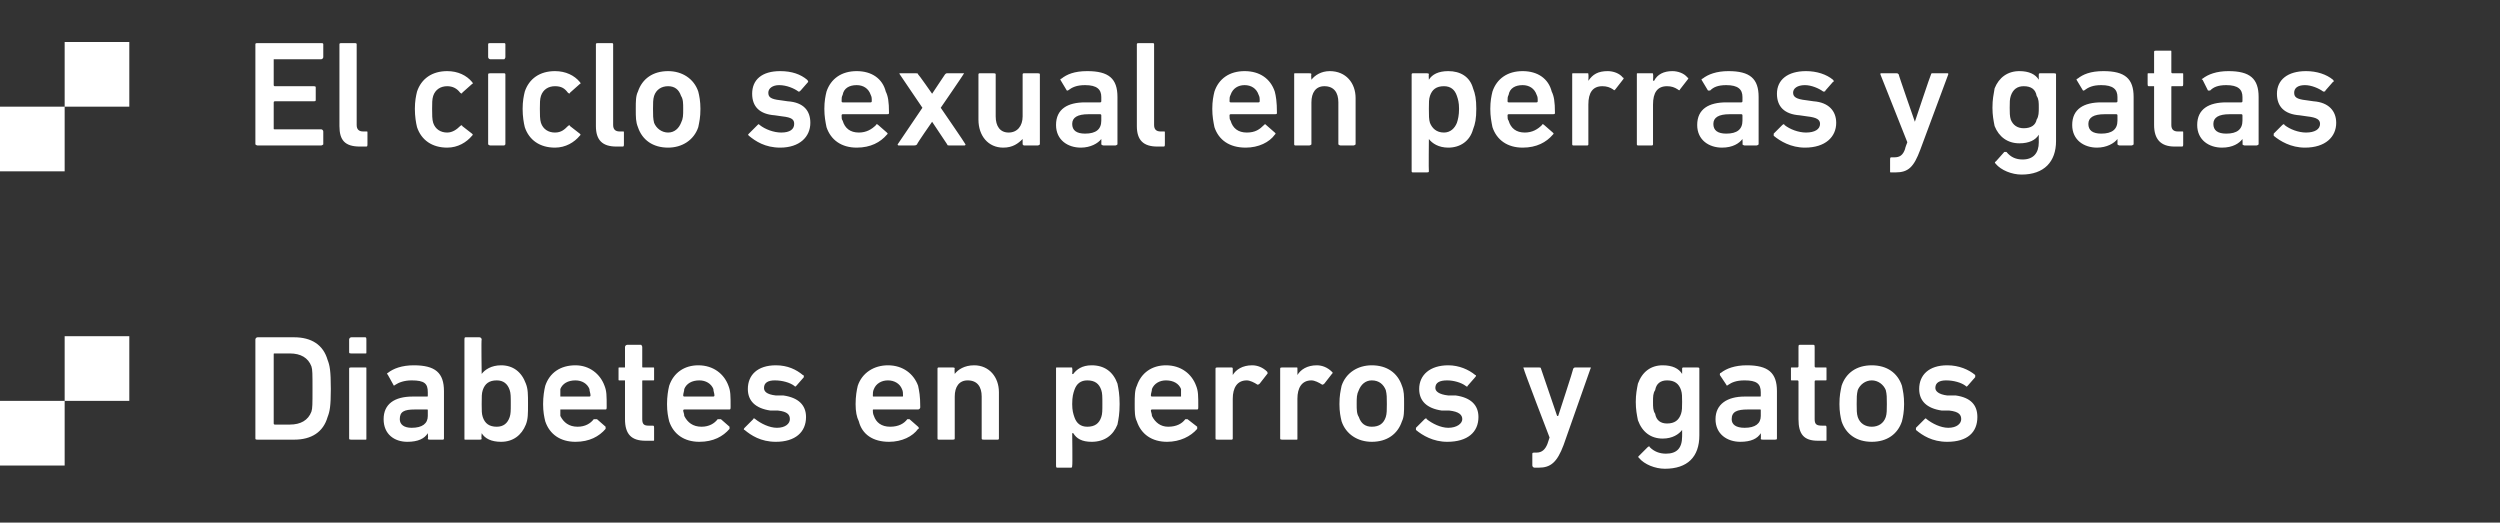
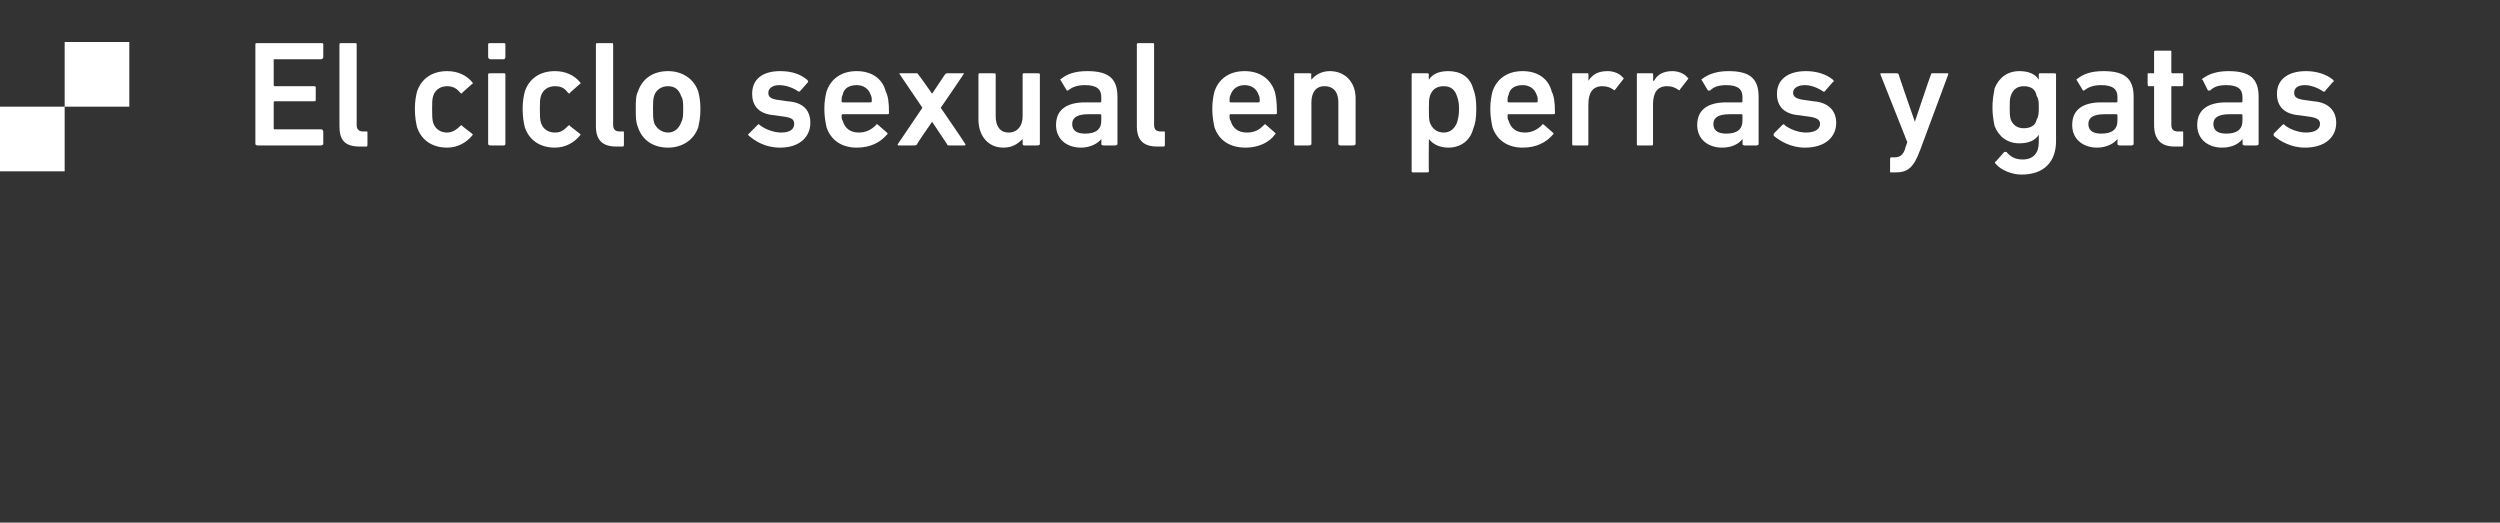
<svg xmlns="http://www.w3.org/2000/svg" version="1.1" width="232px" height="48.5px" viewBox="0 -3 232 48.5" style="top:-3px">
  <rect x="0" y="-3" width="232" height="48.5" fill="#333333" stroke="none" />
  <desc>El ciclo sexual en perras y gatas Diabetes en perros y gatos</desc>
  <defs />
  <g id="Polygon24478">
-     <path d="M 12 34.2 L 6 34.2 L 6 28.2 L 12 28.2 L 12 34.2 Z M 6 40.2 L 0 40.2 L 0 34.2 L 6 34.2 L 6 40.2 Z M 23.7 28.5 C 23.7 28.4 23.8 28.3 23.9 28.3 C 23.9 28.3 27.3 28.3 27.3 28.3 C 28.9 28.3 30 29 30.4 30.4 C 30.6 30.9 30.7 31.4 30.7 33.1 C 30.7 34.7 30.6 35.2 30.4 35.7 C 30 37.1 28.9 37.8 27.3 37.8 C 27.3 37.8 23.9 37.8 23.9 37.8 C 23.8 37.8 23.7 37.8 23.7 37.7 C 23.7 37.7 23.7 28.5 23.7 28.5 Z M 25.5 36.4 C 25.5 36.4 26.9 36.4 26.9 36.4 C 27.9 36.4 28.6 36 28.9 35.2 C 29 34.9 29 34.5 29 33.1 C 29 31.7 29 31.3 28.9 31 C 28.6 30.2 27.9 29.8 26.9 29.8 C 26.9 29.8 25.5 29.8 25.5 29.8 C 25.4 29.8 25.4 29.8 25.4 29.9 C 25.4 29.9 25.4 36.3 25.4 36.3 C 25.4 36.3 25.4 36.4 25.5 36.4 Z M 32.6 29.8 C 32.5 29.8 32.4 29.8 32.4 29.7 C 32.4 29.7 32.4 28.5 32.4 28.5 C 32.4 28.4 32.5 28.3 32.6 28.3 C 32.6 28.3 33.9 28.3 33.9 28.3 C 34 28.3 34 28.4 34 28.5 C 34 28.5 34 29.7 34 29.7 C 34 29.8 34 29.8 33.9 29.8 C 33.9 29.8 32.6 29.8 32.6 29.8 Z M 32.6 37.8 C 32.5 37.8 32.4 37.8 32.4 37.7 C 32.4 37.7 32.4 31.2 32.4 31.2 C 32.4 31.1 32.5 31.1 32.6 31.1 C 32.6 31.1 33.9 31.1 33.9 31.1 C 34 31.1 34 31.1 34 31.2 C 34 31.2 34 37.7 34 37.7 C 34 37.8 34 37.8 33.9 37.8 C 33.9 37.8 32.6 37.8 32.6 37.8 Z M 39.9 37.8 C 39.8 37.8 39.7 37.8 39.7 37.7 C 39.75 37.7 39.7 37.2 39.7 37.2 C 39.7 37.2 39.73 37.21 39.7 37.2 C 39.4 37.7 38.8 38 37.8 38 C 36.6 38 35.6 37.3 35.6 35.9 C 35.6 34.5 36.6 33.8 38.3 33.8 C 38.3 33.8 39.6 33.8 39.6 33.8 C 39.7 33.8 39.7 33.8 39.7 33.7 C 39.7 33.7 39.7 33.4 39.7 33.4 C 39.7 32.6 39.4 32.3 38.2 32.3 C 37.5 32.3 37 32.5 36.7 32.7 C 36.6 32.8 36.5 32.8 36.5 32.7 C 36.5 32.7 36 31.8 36 31.8 C 35.9 31.7 35.9 31.6 36 31.6 C 36.5 31.2 37.3 30.9 38.4 30.9 C 40.4 30.9 41.2 31.6 41.2 33.3 C 41.2 33.3 41.2 37.7 41.2 37.7 C 41.2 37.8 41.1 37.8 41.1 37.8 C 41.1 37.8 39.9 37.8 39.9 37.8 Z M 39.7 35.6 C 39.7 35.6 39.7 35.1 39.7 35.1 C 39.7 35 39.7 35 39.6 35 C 39.6 35 38.5 35 38.5 35 C 37.5 35 37.1 35.2 37.1 35.9 C 37.1 36.4 37.5 36.7 38.2 36.7 C 39.2 36.7 39.7 36.3 39.7 35.6 Z M 44.7 37.2 C 44.67 37.19 44.7 37.2 44.7 37.2 C 44.7 37.2 44.65 37.7 44.7 37.7 C 44.7 37.8 44.6 37.8 44.5 37.8 C 44.5 37.8 43.2 37.8 43.2 37.8 C 43.1 37.8 43.1 37.8 43.1 37.7 C 43.1 37.7 43.1 28.5 43.1 28.5 C 43.1 28.4 43.1 28.3 43.2 28.3 C 43.2 28.3 44.5 28.3 44.5 28.3 C 44.6 28.3 44.7 28.4 44.7 28.5 C 44.65 28.46 44.7 31.7 44.7 31.7 C 44.7 31.7 44.67 31.73 44.7 31.7 C 45 31.3 45.6 30.9 46.5 30.9 C 47.6 30.9 48.4 31.5 48.8 32.6 C 49 33.1 49 33.6 49 34.5 C 49 35.4 49 35.9 48.8 36.4 C 48.4 37.4 47.6 38 46.5 38 C 45.6 38 45 37.7 44.7 37.2 Z M 47.3 35.7 C 47.4 35.4 47.4 35.1 47.4 34.5 C 47.4 33.8 47.4 33.5 47.3 33.2 C 47.1 32.6 46.7 32.3 46.1 32.3 C 45.4 32.3 45 32.6 44.8 33.2 C 44.7 33.5 44.7 33.8 44.7 34.5 C 44.7 35.1 44.7 35.4 44.8 35.7 C 45 36.3 45.4 36.6 46.1 36.6 C 46.7 36.6 47.1 36.3 47.3 35.7 Z M 50.6 36.1 C 50.5 35.7 50.4 35.2 50.4 34.5 C 50.4 33.8 50.5 33.2 50.6 32.8 C 51 31.6 52 30.9 53.4 30.9 C 54.7 30.9 55.7 31.7 56.1 32.8 C 56.3 33.3 56.3 33.7 56.3 34.8 C 56.3 34.9 56.3 35 56.2 35 C 56.2 35 52 35 52 35 C 52 35 52 35 52 35.1 C 52 35.2 52 35.4 52 35.6 C 52.3 36.2 52.8 36.6 53.6 36.6 C 54.3 36.6 54.8 36.3 55.1 35.9 C 55.2 35.9 55.3 35.9 55.4 35.9 C 55.4 35.9 56.2 36.6 56.2 36.6 C 56.2 36.7 56.2 36.8 56.2 36.8 C 55.6 37.5 54.7 38 53.4 38 C 52 38 51 37.3 50.6 36.1 Z M 54.7 33.1 C 54.5 32.6 54 32.3 53.4 32.3 C 52.7 32.3 52.2 32.6 52 33.1 C 52 33.3 52 33.5 52 33.7 C 52 33.8 52 33.8 52 33.8 C 52 33.8 54.7 33.8 54.7 33.8 C 54.7 33.8 54.8 33.8 54.8 33.7 C 54.8 33.5 54.7 33.3 54.7 33.1 Z M 59.9 37.9 C 58.6 37.9 58 37.3 58 35.9 C 58 35.9 58 32.4 58 32.4 C 58 32.3 58 32.3 58 32.3 C 58 32.3 57.5 32.3 57.5 32.3 C 57.4 32.3 57.4 32.3 57.4 32.2 C 57.4 32.2 57.4 31.2 57.4 31.2 C 57.4 31.1 57.4 31.1 57.5 31.1 C 57.5 31.1 58 31.1 58 31.1 C 58 31.1 58 31.1 58 31 C 58 31 58 29.2 58 29.2 C 58 29.1 58.1 29 58.2 29 C 58.2 29 59.5 29 59.5 29 C 59.5 29 59.6 29.1 59.6 29.2 C 59.6 29.2 59.6 31 59.6 31 C 59.6 31.1 59.6 31.1 59.7 31.1 C 59.7 31.1 60.6 31.1 60.6 31.1 C 60.7 31.1 60.7 31.1 60.7 31.2 C 60.7 31.2 60.7 32.2 60.7 32.2 C 60.7 32.3 60.7 32.3 60.6 32.3 C 60.6 32.3 59.7 32.3 59.7 32.3 C 59.6 32.3 59.6 32.3 59.6 32.4 C 59.6 32.4 59.6 35.9 59.6 35.9 C 59.6 36.4 59.8 36.5 60.2 36.5 C 60.2 36.5 60.6 36.5 60.6 36.5 C 60.7 36.5 60.7 36.6 60.7 36.7 C 60.7 36.7 60.7 37.8 60.7 37.8 C 60.7 37.9 60.7 37.9 60.6 37.9 C 60.6 37.9 59.9 37.9 59.9 37.9 Z M 62.1 36.1 C 62 35.7 61.9 35.2 61.9 34.5 C 61.9 33.8 62 33.2 62.1 32.8 C 62.5 31.6 63.5 30.9 64.8 30.9 C 66.2 30.9 67.2 31.7 67.6 32.8 C 67.8 33.3 67.8 33.7 67.8 34.8 C 67.8 34.9 67.8 35 67.7 35 C 67.7 35 63.5 35 63.5 35 C 63.5 35 63.4 35 63.4 35.1 C 63.4 35.2 63.5 35.4 63.5 35.6 C 63.8 36.2 64.3 36.6 65.1 36.6 C 65.8 36.6 66.3 36.3 66.6 35.9 C 66.7 35.9 66.8 35.9 66.9 35.9 C 66.9 35.9 67.7 36.6 67.7 36.6 C 67.7 36.7 67.7 36.8 67.7 36.8 C 67.1 37.5 66.2 38 64.9 38 C 63.5 38 62.5 37.3 62.1 36.1 Z M 66.2 33.1 C 66 32.6 65.5 32.3 64.9 32.3 C 64.2 32.3 63.7 32.6 63.5 33.1 C 63.5 33.3 63.4 33.5 63.4 33.7 C 63.4 33.8 63.5 33.8 63.5 33.8 C 63.5 33.8 66.2 33.8 66.2 33.8 C 66.2 33.8 66.3 33.8 66.3 33.7 C 66.3 33.5 66.2 33.3 66.2 33.1 Z M 69.1 36.9 C 69 36.9 69 36.8 69.1 36.7 C 69.1 36.7 69.9 35.9 69.9 35.9 C 69.9 35.8 70 35.8 70.1 35.9 C 70.6 36.3 71.4 36.7 72.1 36.7 C 72.9 36.7 73.3 36.3 73.3 35.9 C 73.3 35.5 73.1 35.2 72.2 35.1 C 72.2 35.1 71.5 35.1 71.5 35.1 C 70.1 34.9 69.4 34.2 69.4 33.1 C 69.4 31.8 70.3 30.9 72 30.9 C 73.1 30.9 73.9 31.3 74.5 31.8 C 74.6 31.8 74.6 31.9 74.6 32 C 74.6 32 73.9 32.8 73.9 32.8 C 73.8 32.9 73.8 32.9 73.7 32.8 C 73.3 32.5 72.6 32.3 71.9 32.3 C 71.3 32.3 70.9 32.5 70.9 33 C 70.9 33.3 71.1 33.6 72 33.7 C 72 33.7 72.7 33.7 72.7 33.7 C 74.1 33.9 74.8 34.6 74.8 35.7 C 74.8 37.1 73.8 38 72 38 C 70.6 38 69.7 37.4 69.1 36.9 Z M 79.7 36.1 C 79.5 35.7 79.4 35.2 79.4 34.5 C 79.4 33.8 79.5 33.2 79.6 32.8 C 80 31.6 81.1 30.9 82.4 30.9 C 83.8 30.9 84.8 31.7 85.2 32.8 C 85.3 33.3 85.4 33.7 85.4 34.8 C 85.4 34.9 85.3 35 85.2 35 C 85.2 35 81.1 35 81.1 35 C 81 35 81 35 81 35.1 C 81 35.2 81 35.4 81.1 35.6 C 81.3 36.2 81.8 36.6 82.6 36.6 C 83.4 36.6 83.9 36.3 84.2 35.9 C 84.3 35.9 84.3 35.9 84.4 35.9 C 84.4 35.9 85.2 36.6 85.2 36.6 C 85.3 36.7 85.3 36.8 85.2 36.8 C 84.7 37.5 83.7 38 82.5 38 C 81 38 80 37.3 79.7 36.1 Z M 83.7 33.1 C 83.5 32.6 83 32.3 82.4 32.3 C 81.8 32.3 81.3 32.6 81.1 33.1 C 81 33.3 81 33.5 81 33.7 C 81 33.8 81 33.8 81.1 33.8 C 81.1 33.8 83.7 33.8 83.7 33.8 C 83.8 33.8 83.8 33.8 83.8 33.7 C 83.8 33.5 83.8 33.3 83.7 33.1 Z M 91.3 37.8 C 91.2 37.8 91.1 37.8 91.1 37.7 C 91.1 37.7 91.1 33.8 91.1 33.8 C 91.1 32.9 90.7 32.3 89.8 32.3 C 89 32.3 88.6 32.9 88.6 33.8 C 88.6 33.8 88.6 37.7 88.6 37.7 C 88.6 37.8 88.5 37.8 88.4 37.8 C 88.4 37.8 87.1 37.8 87.1 37.8 C 87.1 37.8 87 37.8 87 37.7 C 87 37.7 87 31.2 87 31.2 C 87 31.1 87.1 31.1 87.1 31.1 C 87.1 31.1 88.4 31.1 88.4 31.1 C 88.5 31.1 88.6 31.1 88.6 31.2 C 88.56 31.23 88.6 31.7 88.6 31.7 C 88.6 31.7 88.58 31.72 88.6 31.7 C 88.9 31.3 89.5 30.9 90.4 30.9 C 91.8 30.9 92.7 32 92.7 33.4 C 92.7 33.4 92.7 37.7 92.7 37.7 C 92.7 37.8 92.6 37.8 92.6 37.8 C 92.6 37.8 91.3 37.8 91.3 37.8 Z M 98.1 40.4 C 98 40.4 98 40.3 98 40.2 C 98 40.2 98 31.2 98 31.2 C 98 31.1 98 31.1 98.1 31.1 C 98.1 31.1 99.4 31.1 99.4 31.1 C 99.5 31.1 99.5 31.1 99.5 31.2 C 99.54 31.23 99.5 31.7 99.5 31.7 C 99.5 31.7 99.55 31.73 99.6 31.7 C 99.9 31.3 100.4 30.9 101.3 30.9 C 102.5 30.9 103.3 31.5 103.7 32.6 C 103.8 33.1 103.9 33.6 103.9 34.5 C 103.9 35.4 103.8 35.9 103.7 36.4 C 103.3 37.4 102.5 38 101.3 38 C 100.4 38 99.9 37.7 99.6 37.2 C 99.55 37.19 99.5 37.2 99.5 37.2 C 99.5 37.2 99.54 40.22 99.5 40.2 C 99.5 40.3 99.5 40.4 99.4 40.4 C 99.4 40.4 98.1 40.4 98.1 40.4 Z M 102.2 35.7 C 102.3 35.4 102.3 35.1 102.3 34.5 C 102.3 33.8 102.3 33.5 102.2 33.2 C 102 32.6 101.6 32.3 100.9 32.3 C 100.3 32.3 99.9 32.6 99.7 33.2 C 99.6 33.5 99.5 33.8 99.5 34.5 C 99.5 35.1 99.6 35.4 99.7 35.7 C 99.9 36.3 100.3 36.6 100.9 36.6 C 101.6 36.6 102 36.3 102.2 35.7 Z M 105.5 36.1 C 105.3 35.7 105.3 35.2 105.3 34.5 C 105.3 33.8 105.3 33.2 105.5 32.8 C 105.9 31.6 106.9 30.9 108.2 30.9 C 109.6 30.9 110.6 31.7 111 32.8 C 111.2 33.3 111.2 33.7 111.2 34.8 C 111.2 34.9 111.2 35 111.1 35 C 111.1 35 106.9 35 106.9 35 C 106.9 35 106.8 35 106.8 35.1 C 106.8 35.2 106.9 35.4 106.9 35.6 C 107.2 36.2 107.7 36.6 108.4 36.6 C 109.2 36.6 109.7 36.3 110 35.9 C 110.1 35.9 110.2 35.9 110.2 35.9 C 110.2 35.9 111.1 36.6 111.1 36.6 C 111.1 36.7 111.1 36.8 111.1 36.8 C 110.5 37.5 109.5 38 108.3 38 C 106.9 38 105.9 37.3 105.5 36.1 Z M 109.6 33.1 C 109.4 32.6 108.9 32.3 108.2 32.3 C 107.6 32.3 107.1 32.6 106.9 33.1 C 106.9 33.3 106.8 33.5 106.8 33.7 C 106.8 33.8 106.9 33.8 106.9 33.8 C 106.9 33.8 109.6 33.8 109.6 33.8 C 109.6 33.8 109.6 33.8 109.6 33.7 C 109.6 33.5 109.6 33.3 109.6 33.1 Z M 113 37.8 C 112.9 37.8 112.8 37.8 112.8 37.7 C 112.8 37.7 112.8 31.2 112.8 31.2 C 112.8 31.1 112.9 31.1 113 31.1 C 113 31.1 114.3 31.1 114.3 31.1 C 114.3 31.1 114.4 31.1 114.4 31.2 C 114.4 31.23 114.4 31.8 114.4 31.8 C 114.4 31.8 114.41 31.8 114.4 31.8 C 114.7 31.3 115.3 30.9 116.2 30.9 C 116.7 30.9 117.2 31.1 117.6 31.5 C 117.6 31.6 117.7 31.6 117.6 31.7 C 117.6 31.7 116.9 32.6 116.9 32.6 C 116.8 32.7 116.7 32.7 116.7 32.7 C 116.4 32.5 116 32.3 115.7 32.3 C 114.8 32.3 114.4 33 114.4 34 C 114.4 34 114.4 37.7 114.4 37.7 C 114.4 37.8 114.3 37.8 114.3 37.8 C 114.3 37.8 113 37.8 113 37.8 Z M 119 37.8 C 118.9 37.8 118.8 37.8 118.8 37.7 C 118.8 37.7 118.8 31.2 118.8 31.2 C 118.8 31.1 118.9 31.1 119 31.1 C 119 31.1 120.3 31.1 120.3 31.1 C 120.4 31.1 120.4 31.1 120.4 31.2 C 120.41 31.23 120.4 31.8 120.4 31.8 C 120.4 31.8 120.42 31.8 120.4 31.8 C 120.7 31.3 121.3 30.9 122.2 30.9 C 122.7 30.9 123.2 31.1 123.6 31.5 C 123.7 31.6 123.7 31.6 123.6 31.7 C 123.6 31.7 122.9 32.6 122.9 32.6 C 122.8 32.7 122.7 32.7 122.7 32.7 C 122.4 32.5 122 32.3 121.7 32.3 C 120.8 32.3 120.4 33 120.4 34 C 120.4 34 120.4 37.7 120.4 37.7 C 120.4 37.8 120.4 37.8 120.3 37.8 C 120.3 37.8 119 37.8 119 37.8 Z M 124.5 36.1 C 124.4 35.7 124.3 35.2 124.3 34.5 C 124.3 33.7 124.4 33.3 124.5 32.8 C 124.9 31.6 126 30.9 127.3 30.9 C 128.7 30.9 129.7 31.6 130.1 32.8 C 130.3 33.3 130.3 33.7 130.3 34.5 C 130.3 35.2 130.3 35.7 130.1 36.1 C 129.7 37.3 128.7 38 127.3 38 C 126 38 124.9 37.3 124.5 36.1 Z M 128.6 35.7 C 128.7 35.4 128.7 35 128.7 34.5 C 128.7 33.9 128.7 33.6 128.6 33.2 C 128.4 32.7 128 32.3 127.3 32.3 C 126.7 32.3 126.3 32.7 126.1 33.2 C 125.9 33.6 125.9 33.9 125.9 34.5 C 125.9 35 125.9 35.4 126.1 35.7 C 126.3 36.3 126.7 36.6 127.3 36.6 C 128 36.6 128.4 36.3 128.6 35.7 Z M 131.4 36.9 C 131.4 36.9 131.4 36.8 131.4 36.7 C 131.4 36.7 132.2 35.9 132.2 35.9 C 132.3 35.8 132.4 35.8 132.4 35.9 C 132.9 36.3 133.7 36.7 134.4 36.7 C 135.2 36.7 135.7 36.3 135.7 35.9 C 135.7 35.5 135.4 35.2 134.5 35.1 C 134.5 35.1 133.8 35.1 133.8 35.1 C 132.4 34.9 131.7 34.2 131.7 33.1 C 131.7 31.8 132.7 30.9 134.4 30.9 C 135.4 30.9 136.3 31.3 136.9 31.8 C 137 31.8 137 31.9 136.9 32 C 136.9 32 136.2 32.8 136.2 32.8 C 136.2 32.9 136.1 32.9 136 32.8 C 135.6 32.5 134.9 32.3 134.3 32.3 C 133.6 32.3 133.2 32.5 133.2 33 C 133.2 33.3 133.5 33.6 134.4 33.7 C 134.4 33.7 135.1 33.7 135.1 33.7 C 136.5 33.9 137.2 34.6 137.2 35.7 C 137.2 37.1 136.2 38 134.3 38 C 133 38 132 37.4 131.4 36.9 Z M 142.4 40.4 C 142.3 40.4 142.2 40.3 142.2 40.2 C 142.2 40.2 142.2 39.1 142.2 39.1 C 142.2 39 142.3 39 142.4 39 C 142.4 39 142.6 39 142.6 39 C 143.1 39 143.4 38.7 143.6 38.2 C 143.62 38.16 143.8 37.6 143.8 37.6 C 143.8 37.6 141.35 31.23 141.4 31.2 C 141.3 31.1 141.4 31.1 141.5 31.1 C 141.5 31.1 142.8 31.1 142.8 31.1 C 142.9 31.1 143 31.1 143 31.2 C 143.02 31.23 144.5 35.6 144.5 35.6 L 144.6 35.6 C 144.6 35.6 146.03 31.23 146 31.2 C 146.1 31.1 146.1 31.1 146.2 31.1 C 146.2 31.1 147.5 31.1 147.5 31.1 C 147.6 31.1 147.7 31.1 147.6 31.2 C 147.6 31.2 145.1 38.3 145.1 38.3 C 144.5 39.9 143.9 40.4 142.8 40.4 C 142.8 40.4 142.4 40.4 142.4 40.4 Z M 152.1 39.5 C 152 39.4 152 39.4 152.1 39.3 C 152.1 39.3 152.9 38.5 152.9 38.5 C 153 38.4 153.1 38.4 153.1 38.5 C 153.5 38.9 154 39.1 154.6 39.1 C 155.6 39.1 156.1 38.6 156.1 37.5 C 156.11 37.5 156.1 36.9 156.1 36.9 C 156.1 36.9 156.09 36.87 156.1 36.9 C 155.8 37.3 155.2 37.7 154.3 37.7 C 153.2 37.7 152.4 37.1 152 36 C 151.9 35.5 151.8 35 151.8 34.3 C 151.8 33.6 151.9 33.1 152 32.6 C 152.4 31.5 153.2 30.9 154.3 30.9 C 155.2 30.9 155.8 31.2 156.1 31.7 C 156.09 31.74 156.1 31.7 156.1 31.7 C 156.1 31.7 156.11 31.23 156.1 31.2 C 156.1 31.1 156.2 31.1 156.2 31.1 C 156.2 31.1 157.5 31.1 157.5 31.1 C 157.6 31.1 157.7 31.1 157.7 31.2 C 157.7 31.2 157.7 37.4 157.7 37.4 C 157.7 39.4 156.6 40.5 154.5 40.5 C 153.6 40.5 152.6 40.1 152.1 39.5 Z M 156 35.4 C 156.1 35.1 156.1 34.8 156.1 34.3 C 156.1 33.8 156.1 33.5 156 33.2 C 155.8 32.6 155.4 32.3 154.7 32.3 C 154.1 32.3 153.7 32.6 153.6 33.2 C 153.4 33.5 153.4 33.8 153.4 34.3 C 153.4 34.8 153.4 35.1 153.6 35.4 C 153.7 36 154.1 36.3 154.7 36.3 C 155.4 36.3 155.8 36 156 35.4 Z M 163.6 37.8 C 163.5 37.8 163.4 37.8 163.4 37.7 C 163.43 37.7 163.4 37.2 163.4 37.2 C 163.4 37.2 163.41 37.21 163.4 37.2 C 163.1 37.7 162.5 38 161.5 38 C 160.3 38 159.2 37.3 159.2 35.9 C 159.2 34.5 160.3 33.8 161.9 33.8 C 161.9 33.8 163.3 33.8 163.3 33.8 C 163.4 33.8 163.4 33.8 163.4 33.7 C 163.4 33.7 163.4 33.4 163.4 33.4 C 163.4 32.6 163 32.3 161.9 32.3 C 161.1 32.3 160.7 32.5 160.4 32.7 C 160.3 32.8 160.2 32.8 160.2 32.7 C 160.2 32.7 159.6 31.8 159.6 31.8 C 159.6 31.7 159.6 31.6 159.7 31.6 C 160.2 31.2 161 30.9 162.1 30.9 C 164.1 30.9 164.9 31.6 164.9 33.3 C 164.9 33.3 164.9 37.7 164.9 37.7 C 164.9 37.8 164.8 37.8 164.7 37.8 C 164.7 37.8 163.6 37.8 163.6 37.8 Z M 163.4 35.6 C 163.4 35.6 163.4 35.1 163.4 35.1 C 163.4 35 163.4 35 163.3 35 C 163.3 35 162.2 35 162.2 35 C 161.2 35 160.7 35.2 160.7 35.9 C 160.7 36.4 161.1 36.7 161.9 36.7 C 162.9 36.7 163.4 36.3 163.4 35.6 Z M 168.7 37.9 C 167.4 37.9 166.9 37.3 166.9 35.9 C 166.9 35.9 166.9 32.4 166.9 32.4 C 166.9 32.3 166.8 32.3 166.8 32.3 C 166.8 32.3 166.3 32.3 166.3 32.3 C 166.2 32.3 166.2 32.3 166.2 32.2 C 166.2 32.2 166.2 31.2 166.2 31.2 C 166.2 31.1 166.2 31.1 166.3 31.1 C 166.3 31.1 166.8 31.1 166.8 31.1 C 166.8 31.1 166.9 31.1 166.9 31 C 166.9 31 166.9 29.2 166.9 29.2 C 166.9 29.1 166.9 29 167 29 C 167 29 168.3 29 168.3 29 C 168.4 29 168.4 29.1 168.4 29.2 C 168.4 29.2 168.4 31 168.4 31 C 168.4 31.1 168.5 31.1 168.5 31.1 C 168.5 31.1 169.4 31.1 169.4 31.1 C 169.5 31.1 169.5 31.1 169.5 31.2 C 169.5 31.2 169.5 32.2 169.5 32.2 C 169.5 32.3 169.5 32.3 169.4 32.3 C 169.4 32.3 168.5 32.3 168.5 32.3 C 168.5 32.3 168.4 32.3 168.4 32.4 C 168.4 32.4 168.4 35.9 168.4 35.9 C 168.4 36.4 168.6 36.5 169.1 36.5 C 169.1 36.5 169.4 36.5 169.4 36.5 C 169.5 36.5 169.5 36.6 169.5 36.7 C 169.5 36.7 169.5 37.8 169.5 37.8 C 169.5 37.9 169.5 37.9 169.4 37.9 C 169.4 37.9 168.7 37.9 168.7 37.9 Z M 170.9 36.1 C 170.8 35.7 170.7 35.2 170.7 34.5 C 170.7 33.7 170.8 33.3 170.9 32.8 C 171.3 31.6 172.3 30.9 173.7 30.9 C 175.1 30.9 176.1 31.6 176.5 32.8 C 176.6 33.3 176.7 33.7 176.7 34.5 C 176.7 35.2 176.6 35.7 176.5 36.1 C 176.1 37.3 175.1 38 173.7 38 C 172.3 38 171.3 37.3 170.9 36.1 Z M 175 35.7 C 175.1 35.4 175.1 35 175.1 34.5 C 175.1 33.9 175.1 33.6 175 33.2 C 174.8 32.7 174.3 32.3 173.7 32.3 C 173.1 32.3 172.6 32.7 172.4 33.2 C 172.3 33.6 172.3 33.9 172.3 34.5 C 172.3 35 172.3 35.4 172.4 35.7 C 172.6 36.3 173.1 36.6 173.7 36.6 C 174.3 36.6 174.8 36.3 175 35.7 Z M 177.8 36.9 C 177.8 36.9 177.8 36.8 177.8 36.7 C 177.8 36.7 178.6 35.9 178.6 35.9 C 178.7 35.8 178.7 35.8 178.8 35.9 C 179.3 36.3 180.1 36.7 180.8 36.7 C 181.6 36.7 182 36.3 182 35.9 C 182 35.5 181.8 35.2 180.9 35.1 C 180.9 35.1 180.2 35.1 180.2 35.1 C 178.8 34.9 178.1 34.2 178.1 33.1 C 178.1 31.8 179 30.9 180.7 30.9 C 181.8 30.9 182.7 31.3 183.3 31.8 C 183.3 31.8 183.3 31.9 183.3 32 C 183.3 32 182.6 32.8 182.6 32.8 C 182.5 32.9 182.5 32.9 182.4 32.8 C 182 32.5 181.3 32.3 180.6 32.3 C 180 32.3 179.6 32.5 179.6 33 C 179.6 33.3 179.9 33.6 180.7 33.7 C 180.7 33.7 181.5 33.7 181.5 33.7 C 182.9 33.9 183.5 34.6 183.5 35.7 C 183.5 37.1 182.6 38 180.7 38 C 179.3 38 178.4 37.4 177.8 36.9 Z " stroke="none" fill="#fff" />
-   </g>
+     </g>
  <g id="Polygon24477">
    <path d="M 12 6.9 L 6 6.9 L 6 0.9 L 12 0.9 L 12 6.9 Z M 6 12.9 L 0 12.9 L 0 6.9 L 6 6.9 L 6 12.9 Z M 23.7 1.1 C 23.7 1 23.8 1 23.9 1 C 23.9 1 29.8 1 29.8 1 C 29.9 1 30 1 30 1.1 C 30 1.1 30 2.3 30 2.3 C 30 2.4 29.9 2.5 29.8 2.5 C 29.8 2.5 25.5 2.5 25.5 2.5 C 25.4 2.5 25.4 2.5 25.4 2.5 C 25.4 2.5 25.4 4.9 25.4 4.9 C 25.4 4.9 25.4 5 25.5 5 C 25.5 5 29.1 5 29.1 5 C 29.2 5 29.3 5 29.3 5.1 C 29.3 5.1 29.3 6.3 29.3 6.3 C 29.3 6.4 29.2 6.4 29.1 6.4 C 29.1 6.4 25.5 6.4 25.5 6.4 C 25.4 6.4 25.4 6.5 25.4 6.5 C 25.4 6.5 25.4 8.9 25.4 8.9 C 25.4 9 25.4 9 25.5 9 C 25.5 9 29.8 9 29.8 9 C 29.9 9 30 9.1 30 9.2 C 30 9.2 30 10.4 30 10.4 C 30 10.4 29.9 10.5 29.8 10.5 C 29.8 10.5 23.9 10.5 23.9 10.5 C 23.8 10.5 23.7 10.4 23.7 10.4 C 23.7 10.4 23.7 1.1 23.7 1.1 Z M 33.4 10.6 C 32 10.6 31.5 10 31.5 8.7 C 31.5 8.7 31.5 1.1 31.5 1.1 C 31.5 1 31.6 1 31.7 1 C 31.7 1 32.9 1 32.9 1 C 33 1 33.1 1 33.1 1.1 C 33.1 1.1 33.1 8.6 33.1 8.6 C 33.1 9 33.3 9.2 33.7 9.2 C 33.7 9.2 34 9.2 34 9.2 C 34.1 9.2 34.1 9.2 34.1 9.3 C 34.1 9.3 34.1 10.4 34.1 10.4 C 34.1 10.5 34.1 10.6 34 10.6 C 34 10.6 33.4 10.6 33.4 10.6 Z M 38.7 8.8 C 38.6 8.4 38.5 7.8 38.5 7.1 C 38.5 6.4 38.6 5.9 38.7 5.5 C 39.1 4.3 40.1 3.6 41.5 3.6 C 42.5 3.6 43.3 4 43.8 4.6 C 43.9 4.7 43.9 4.8 43.8 4.8 C 43.8 4.8 42.9 5.6 42.9 5.6 C 42.9 5.7 42.8 5.7 42.7 5.6 C 42.4 5.2 42 5 41.5 5 C 40.9 5 40.4 5.3 40.2 5.9 C 40.1 6.2 40.1 6.6 40.1 7.1 C 40.1 7.6 40.1 8.1 40.2 8.4 C 40.4 9 40.9 9.3 41.5 9.3 C 42 9.3 42.4 9 42.7 8.7 C 42.8 8.6 42.9 8.6 42.9 8.7 C 42.9 8.7 43.8 9.4 43.8 9.4 C 43.9 9.5 43.9 9.5 43.8 9.6 C 43.3 10.2 42.5 10.7 41.5 10.7 C 40.1 10.7 39.1 10 38.7 8.8 Z M 45.5 2.5 C 45.4 2.5 45.3 2.4 45.3 2.3 C 45.3 2.3 45.3 1.1 45.3 1.1 C 45.3 1 45.4 1 45.5 1 C 45.5 1 46.8 1 46.8 1 C 46.8 1 46.9 1 46.9 1.1 C 46.9 1.1 46.9 2.3 46.9 2.3 C 46.9 2.4 46.8 2.5 46.8 2.5 C 46.8 2.5 45.5 2.5 45.5 2.5 Z M 45.5 10.5 C 45.4 10.5 45.3 10.4 45.3 10.4 C 45.3 10.4 45.3 3.9 45.3 3.9 C 45.3 3.8 45.4 3.8 45.5 3.8 C 45.5 3.8 46.8 3.8 46.8 3.8 C 46.8 3.8 46.9 3.8 46.9 3.9 C 46.9 3.9 46.9 10.4 46.9 10.4 C 46.9 10.4 46.8 10.5 46.8 10.5 C 46.8 10.5 45.5 10.5 45.5 10.5 Z M 48.7 8.8 C 48.6 8.4 48.5 7.8 48.5 7.1 C 48.5 6.4 48.6 5.9 48.7 5.5 C 49.1 4.3 50.1 3.6 51.5 3.6 C 52.5 3.6 53.3 4 53.8 4.6 C 53.9 4.7 53.9 4.8 53.8 4.8 C 53.8 4.8 52.9 5.6 52.9 5.6 C 52.9 5.7 52.8 5.7 52.7 5.6 C 52.4 5.2 52.1 5 51.5 5 C 50.9 5 50.4 5.3 50.2 5.9 C 50.1 6.2 50.1 6.6 50.1 7.1 C 50.1 7.6 50.1 8.1 50.2 8.4 C 50.4 9 50.9 9.3 51.5 9.3 C 52.1 9.3 52.4 9 52.7 8.7 C 52.8 8.6 52.9 8.6 52.9 8.7 C 52.9 8.7 53.8 9.4 53.8 9.4 C 53.9 9.5 53.9 9.5 53.8 9.6 C 53.3 10.2 52.5 10.7 51.5 10.7 C 50.1 10.7 49.1 10 48.7 8.8 Z M 57.2 10.6 C 55.9 10.6 55.3 10 55.3 8.7 C 55.3 8.7 55.3 1.1 55.3 1.1 C 55.3 1 55.4 1 55.5 1 C 55.5 1 56.8 1 56.8 1 C 56.8 1 56.9 1 56.9 1.1 C 56.9 1.1 56.9 8.6 56.9 8.6 C 56.9 9 57.1 9.2 57.5 9.2 C 57.5 9.2 57.8 9.2 57.8 9.2 C 57.9 9.2 57.9 9.2 57.9 9.3 C 57.9 9.3 57.9 10.4 57.9 10.4 C 57.9 10.5 57.9 10.6 57.8 10.6 C 57.8 10.6 57.2 10.6 57.2 10.6 Z M 59.2 8.8 C 59 8.3 59 7.9 59 7.1 C 59 6.4 59 5.9 59.2 5.5 C 59.6 4.3 60.6 3.6 62 3.6 C 63.3 3.6 64.4 4.3 64.8 5.5 C 64.9 5.9 65 6.4 65 7.1 C 65 7.9 64.9 8.3 64.8 8.8 C 64.4 10 63.3 10.7 62 10.7 C 60.6 10.7 59.6 10 59.2 8.8 Z M 63.2 8.4 C 63.4 8 63.4 7.7 63.4 7.1 C 63.4 6.6 63.4 6.2 63.2 5.9 C 63 5.3 62.6 5 62 5 C 61.4 5 60.9 5.3 60.7 5.9 C 60.6 6.2 60.6 6.6 60.6 7.1 C 60.6 7.7 60.6 8 60.7 8.4 C 60.9 8.9 61.4 9.3 62 9.3 C 62.6 9.3 63 8.9 63.2 8.4 Z M 69.5 9.6 C 69.4 9.5 69.4 9.5 69.5 9.4 C 69.5 9.4 70.3 8.6 70.3 8.6 C 70.4 8.5 70.4 8.5 70.5 8.6 C 71 9 71.8 9.3 72.5 9.3 C 73.3 9.3 73.7 9 73.7 8.5 C 73.7 8.1 73.5 7.9 72.6 7.8 C 72.6 7.8 71.9 7.7 71.9 7.7 C 70.5 7.6 69.8 6.9 69.8 5.7 C 69.8 4.4 70.7 3.6 72.4 3.6 C 73.5 3.6 74.3 3.9 74.9 4.4 C 75 4.5 75 4.6 75 4.6 C 75 4.6 74.3 5.4 74.3 5.4 C 74.2 5.5 74.2 5.5 74.1 5.5 C 73.7 5.2 73 4.9 72.3 4.9 C 71.7 4.9 71.3 5.2 71.3 5.6 C 71.3 6 71.5 6.2 72.4 6.3 C 72.4 6.3 73.1 6.4 73.1 6.4 C 74.6 6.5 75.2 7.3 75.2 8.4 C 75.2 9.7 74.2 10.7 72.4 10.7 C 71 10.7 70.1 10.1 69.5 9.6 Z M 76.7 8.8 C 76.6 8.3 76.5 7.8 76.5 7.1 C 76.5 6.4 76.6 5.9 76.7 5.5 C 77.1 4.3 78.1 3.6 79.5 3.6 C 80.9 3.6 81.9 4.3 82.2 5.5 C 82.4 5.9 82.5 6.4 82.5 7.5 C 82.5 7.6 82.4 7.6 82.3 7.6 C 82.3 7.6 78.2 7.6 78.2 7.6 C 78.1 7.6 78.1 7.7 78.1 7.7 C 78.1 7.9 78.1 8.1 78.2 8.2 C 78.4 8.9 78.9 9.3 79.7 9.3 C 80.4 9.3 80.9 9 81.3 8.6 C 81.3 8.5 81.4 8.5 81.5 8.6 C 81.5 8.6 82.3 9.3 82.3 9.3 C 82.4 9.4 82.4 9.4 82.3 9.5 C 81.7 10.2 80.8 10.7 79.5 10.7 C 78.1 10.7 77.1 10 76.7 8.8 Z M 80.8 5.8 C 80.6 5.2 80.1 4.9 79.5 4.9 C 78.8 4.9 78.3 5.2 78.2 5.8 C 78.1 6 78.1 6.1 78.1 6.4 C 78.1 6.4 78.1 6.5 78.2 6.5 C 78.2 6.5 80.8 6.5 80.8 6.5 C 80.9 6.5 80.9 6.4 80.9 6.4 C 80.9 6.1 80.9 6 80.8 5.8 Z M 88.1 10.5 C 88 10.5 87.9 10.5 87.9 10.4 C 87.87 10.36 86.5 8.3 86.5 8.3 L 86.5 8.3 C 86.5 8.3 85.06 10.36 85.1 10.4 C 85 10.5 84.9 10.5 84.8 10.5 C 84.8 10.5 83.4 10.5 83.4 10.5 C 83.3 10.5 83.3 10.4 83.3 10.4 C 83.32 10.36 85.6 7 85.6 7 C 85.6 7 83.49 3.89 83.5 3.9 C 83.4 3.8 83.5 3.8 83.6 3.8 C 83.6 3.8 85 3.8 85 3.8 C 85.1 3.8 85.2 3.8 85.2 3.9 C 85.24 3.89 86.5 5.7 86.5 5.7 L 86.5 5.7 C 86.5 5.7 87.7 3.89 87.7 3.9 C 87.8 3.8 87.8 3.8 87.9 3.8 C 87.9 3.8 89.3 3.8 89.3 3.8 C 89.5 3.8 89.5 3.8 89.4 3.9 C 89.44 3.89 87.3 7 87.3 7 C 87.3 7 89.61 10.36 89.6 10.4 C 89.6 10.4 89.6 10.5 89.5 10.5 C 89.5 10.5 88.1 10.5 88.1 10.5 Z M 95 10.5 C 95 10.5 94.9 10.4 94.9 10.4 C 94.9 10.36 94.9 9.9 94.9 9.9 C 94.9 9.9 94.88 9.87 94.9 9.9 C 94.5 10.3 94 10.7 93.1 10.7 C 91.7 10.7 90.8 9.6 90.8 8.1 C 90.8 8.1 90.8 3.9 90.8 3.9 C 90.8 3.8 90.9 3.8 90.9 3.8 C 90.9 3.8 92.2 3.8 92.2 3.8 C 92.3 3.8 92.4 3.8 92.4 3.9 C 92.4 3.9 92.4 7.8 92.4 7.8 C 92.4 8.7 92.8 9.3 93.6 9.3 C 94.4 9.3 94.9 8.7 94.9 7.8 C 94.9 7.8 94.9 3.9 94.9 3.9 C 94.9 3.8 95 3.8 95 3.8 C 95 3.8 96.3 3.8 96.3 3.8 C 96.4 3.8 96.5 3.8 96.5 3.9 C 96.5 3.9 96.5 10.4 96.5 10.4 C 96.5 10.4 96.4 10.5 96.3 10.5 C 96.3 10.5 95 10.5 95 10.5 Z M 102.4 10.5 C 102.3 10.5 102.2 10.4 102.2 10.4 C 102.22 10.36 102.2 9.9 102.2 9.9 C 102.2 9.9 102.2 9.87 102.2 9.9 C 101.9 10.3 101.2 10.7 100.3 10.7 C 99.1 10.7 98 10 98 8.6 C 98 7.1 99.1 6.5 100.7 6.5 C 100.7 6.5 102.1 6.5 102.1 6.5 C 102.2 6.5 102.2 6.4 102.2 6.4 C 102.2 6.4 102.2 6 102.2 6 C 102.2 5.3 101.8 4.9 100.7 4.9 C 99.9 4.9 99.5 5.1 99.1 5.4 C 99.1 5.4 99 5.4 99 5.4 C 99 5.4 98.4 4.4 98.4 4.4 C 98.4 4.4 98.4 4.3 98.5 4.3 C 99 3.9 99.7 3.6 100.9 3.6 C 102.9 3.6 103.7 4.3 103.7 6 C 103.7 6 103.7 10.4 103.7 10.4 C 103.7 10.4 103.6 10.5 103.5 10.5 C 103.5 10.5 102.4 10.5 102.4 10.5 Z M 102.2 8.2 C 102.2 8.2 102.2 7.7 102.2 7.7 C 102.2 7.7 102.2 7.6 102.1 7.6 C 102.1 7.6 101 7.6 101 7.6 C 100 7.6 99.5 7.9 99.5 8.5 C 99.5 9.1 99.9 9.4 100.7 9.4 C 101.7 9.4 102.2 9 102.2 8.2 Z M 107.4 10.6 C 106.1 10.6 105.5 10 105.5 8.7 C 105.5 8.7 105.5 1.1 105.5 1.1 C 105.5 1 105.6 1 105.7 1 C 105.7 1 107 1 107 1 C 107 1 107.1 1 107.1 1.1 C 107.1 1.1 107.1 8.6 107.1 8.6 C 107.1 9 107.3 9.2 107.7 9.2 C 107.7 9.2 108 9.2 108 9.2 C 108.1 9.2 108.1 9.2 108.1 9.3 C 108.1 9.3 108.1 10.4 108.1 10.4 C 108.1 10.5 108.1 10.6 108 10.6 C 108 10.6 107.4 10.6 107.4 10.6 Z M 112.7 8.8 C 112.6 8.3 112.5 7.8 112.5 7.1 C 112.5 6.4 112.6 5.9 112.7 5.5 C 113.1 4.3 114.1 3.6 115.5 3.6 C 116.9 3.6 117.9 4.3 118.3 5.5 C 118.4 5.9 118.5 6.4 118.5 7.5 C 118.5 7.6 118.4 7.6 118.3 7.6 C 118.3 7.6 114.2 7.6 114.2 7.6 C 114.1 7.6 114.1 7.7 114.1 7.7 C 114.1 7.9 114.1 8.1 114.2 8.2 C 114.4 8.9 114.9 9.3 115.7 9.3 C 116.5 9.3 116.9 9 117.3 8.6 C 117.4 8.5 117.4 8.5 117.5 8.6 C 117.5 8.6 118.3 9.3 118.3 9.3 C 118.4 9.4 118.4 9.4 118.3 9.5 C 117.8 10.2 116.8 10.7 115.6 10.7 C 114.1 10.7 113.1 10 112.7 8.8 Z M 116.8 5.8 C 116.6 5.2 116.1 4.9 115.5 4.9 C 114.9 4.9 114.4 5.2 114.2 5.8 C 114.1 6 114.1 6.1 114.1 6.4 C 114.1 6.4 114.1 6.5 114.2 6.5 C 114.2 6.5 116.8 6.5 116.8 6.5 C 116.9 6.5 116.9 6.4 116.9 6.4 C 116.9 6.1 116.9 6 116.8 5.8 Z M 124.4 10.5 C 124.3 10.5 124.2 10.4 124.2 10.4 C 124.2 10.4 124.2 6.5 124.2 6.5 C 124.2 5.6 123.8 5 122.9 5 C 122.1 5 121.7 5.6 121.7 6.5 C 121.7 6.5 121.7 10.4 121.7 10.4 C 121.7 10.4 121.6 10.5 121.5 10.5 C 121.5 10.5 120.2 10.5 120.2 10.5 C 120.1 10.5 120.1 10.4 120.1 10.4 C 120.1 10.4 120.1 3.9 120.1 3.9 C 120.1 3.8 120.1 3.8 120.2 3.8 C 120.2 3.8 121.5 3.8 121.5 3.8 C 121.6 3.8 121.7 3.8 121.7 3.9 C 121.65 3.89 121.7 4.4 121.7 4.4 C 121.7 4.4 121.67 4.38 121.7 4.4 C 122 4 122.6 3.6 123.4 3.6 C 124.9 3.6 125.8 4.7 125.8 6.1 C 125.8 6.1 125.8 10.4 125.8 10.4 C 125.8 10.4 125.7 10.5 125.6 10.5 C 125.6 10.5 124.4 10.5 124.4 10.5 Z M 131.1 13 C 131.1 13 131 13 131 12.9 C 131 12.9 131 3.9 131 3.9 C 131 3.8 131.1 3.8 131.1 3.8 C 131.1 3.8 132.4 3.8 132.4 3.8 C 132.5 3.8 132.6 3.8 132.6 3.9 C 132.57 3.89 132.6 4.4 132.6 4.4 C 132.6 4.4 132.59 4.4 132.6 4.4 C 132.9 3.9 133.5 3.6 134.4 3.6 C 135.5 3.6 136.4 4.1 136.7 5.2 C 136.9 5.7 137 6.2 137 7.1 C 137 8 136.9 8.5 136.7 9 C 136.4 10.1 135.5 10.7 134.4 10.7 C 133.5 10.7 132.9 10.3 132.6 9.9 C 132.59 9.86 132.6 9.9 132.6 9.9 C 132.6 9.9 132.57 12.88 132.6 12.9 C 132.6 13 132.5 13 132.4 13 C 132.4 13 131.1 13 131.1 13 Z M 135.2 8.4 C 135.3 8.1 135.4 7.7 135.4 7.1 C 135.4 6.5 135.3 6.2 135.2 5.9 C 135 5.3 134.6 5 134 5 C 133.3 5 132.9 5.3 132.7 5.9 C 132.6 6.2 132.6 6.5 132.6 7.1 C 132.6 7.7 132.6 8.1 132.7 8.4 C 132.9 8.9 133.3 9.3 134 9.3 C 134.6 9.3 135 8.9 135.2 8.4 Z M 138.5 8.8 C 138.4 8.3 138.3 7.8 138.3 7.1 C 138.3 6.4 138.4 5.9 138.5 5.5 C 138.9 4.3 139.9 3.6 141.3 3.6 C 142.7 3.6 143.7 4.3 144 5.5 C 144.2 5.9 144.3 6.4 144.3 7.5 C 144.3 7.6 144.2 7.6 144.1 7.6 C 144.1 7.6 140 7.6 140 7.6 C 139.9 7.6 139.9 7.7 139.9 7.7 C 139.9 7.9 139.9 8.1 140 8.2 C 140.2 8.9 140.7 9.3 141.5 9.3 C 142.2 9.3 142.7 9 143.1 8.6 C 143.1 8.5 143.2 8.5 143.3 8.6 C 143.3 8.6 144.1 9.3 144.1 9.3 C 144.2 9.4 144.2 9.4 144.1 9.5 C 143.5 10.2 142.6 10.7 141.3 10.7 C 139.9 10.7 138.9 10 138.5 8.8 Z M 142.6 5.8 C 142.4 5.2 141.9 4.9 141.3 4.9 C 140.6 4.9 140.1 5.2 140 5.8 C 139.9 6 139.9 6.1 139.9 6.4 C 139.9 6.4 139.9 6.5 140 6.5 C 140 6.5 142.6 6.5 142.6 6.5 C 142.7 6.5 142.7 6.4 142.7 6.4 C 142.7 6.1 142.7 6 142.6 5.8 Z M 146 10.5 C 145.9 10.5 145.9 10.4 145.9 10.4 C 145.9 10.4 145.9 3.9 145.9 3.9 C 145.9 3.8 145.9 3.8 146 3.8 C 146 3.8 147.3 3.8 147.3 3.8 C 147.4 3.8 147.4 3.8 147.4 3.9 C 147.43 3.89 147.4 4.5 147.4 4.5 C 147.4 4.5 147.45 4.47 147.4 4.5 C 147.8 3.9 148.3 3.6 149.2 3.6 C 149.7 3.6 150.3 3.8 150.6 4.2 C 150.7 4.2 150.7 4.3 150.6 4.4 C 150.6 4.4 149.9 5.3 149.9 5.3 C 149.8 5.4 149.8 5.4 149.7 5.3 C 149.4 5.1 149.1 5 148.7 5 C 147.8 5 147.4 5.6 147.4 6.7 C 147.4 6.7 147.4 10.4 147.4 10.4 C 147.4 10.4 147.4 10.5 147.3 10.5 C 147.3 10.5 146 10.5 146 10.5 Z M 152 10.5 C 151.9 10.5 151.9 10.4 151.9 10.4 C 151.9 10.4 151.9 3.9 151.9 3.9 C 151.9 3.8 151.9 3.8 152 3.8 C 152 3.8 153.3 3.8 153.3 3.8 C 153.4 3.8 153.4 3.8 153.4 3.9 C 153.44 3.89 153.4 4.5 153.4 4.5 C 153.4 4.5 153.46 4.47 153.5 4.5 C 153.8 3.9 154.4 3.6 155.2 3.6 C 155.7 3.6 156.3 3.8 156.6 4.2 C 156.7 4.2 156.7 4.3 156.6 4.4 C 156.6 4.4 155.9 5.3 155.9 5.3 C 155.9 5.4 155.8 5.4 155.7 5.3 C 155.4 5.1 155.1 5 154.7 5 C 153.8 5 153.4 5.6 153.4 6.7 C 153.4 6.7 153.4 10.4 153.4 10.4 C 153.4 10.4 153.4 10.5 153.3 10.5 C 153.3 10.5 152 10.5 152 10.5 Z M 161.9 10.5 C 161.8 10.5 161.7 10.4 161.7 10.4 C 161.73 10.36 161.7 9.9 161.7 9.9 C 161.7 9.9 161.72 9.87 161.7 9.9 C 161.4 10.3 160.8 10.7 159.8 10.7 C 158.6 10.7 157.5 10 157.5 8.6 C 157.5 7.1 158.6 6.5 160.2 6.5 C 160.2 6.5 161.6 6.5 161.6 6.5 C 161.7 6.5 161.7 6.4 161.7 6.4 C 161.7 6.4 161.7 6 161.7 6 C 161.7 5.3 161.3 4.9 160.2 4.9 C 159.4 4.9 159 5.1 158.7 5.4 C 158.6 5.4 158.5 5.4 158.5 5.4 C 158.5 5.4 157.9 4.4 157.9 4.4 C 157.9 4.4 157.9 4.3 158 4.3 C 158.5 3.9 159.3 3.6 160.4 3.6 C 162.4 3.6 163.2 4.3 163.2 6 C 163.2 6 163.2 10.4 163.2 10.4 C 163.2 10.4 163.1 10.5 163 10.5 C 163 10.5 161.9 10.5 161.9 10.5 Z M 161.7 8.2 C 161.7 8.2 161.7 7.7 161.7 7.7 C 161.7 7.7 161.7 7.6 161.6 7.6 C 161.6 7.6 160.5 7.6 160.5 7.6 C 159.5 7.6 159 7.9 159 8.5 C 159 9.1 159.4 9.4 160.2 9.4 C 161.2 9.4 161.7 9 161.7 8.2 Z M 164.6 9.6 C 164.6 9.5 164.6 9.5 164.6 9.4 C 164.6 9.4 165.4 8.6 165.4 8.6 C 165.5 8.5 165.6 8.5 165.6 8.6 C 166.1 9 166.9 9.3 167.6 9.3 C 168.4 9.3 168.9 9 168.9 8.5 C 168.9 8.1 168.6 7.9 167.7 7.8 C 167.7 7.8 167 7.7 167 7.7 C 165.6 7.6 164.9 6.9 164.9 5.7 C 164.9 4.4 165.9 3.6 167.6 3.6 C 168.6 3.6 169.5 3.9 170.1 4.4 C 170.2 4.5 170.2 4.6 170.1 4.6 C 170.1 4.6 169.4 5.4 169.4 5.4 C 169.4 5.5 169.3 5.5 169.2 5.5 C 168.8 5.2 168.1 4.9 167.5 4.9 C 166.8 4.9 166.4 5.2 166.4 5.6 C 166.4 6 166.7 6.2 167.6 6.3 C 167.6 6.3 168.3 6.4 168.3 6.4 C 169.7 6.5 170.4 7.3 170.4 8.4 C 170.4 9.7 169.4 10.7 167.5 10.7 C 166.2 10.7 165.2 10.1 164.6 9.6 Z M 175.5 13 C 175.4 13 175.4 13 175.4 12.9 C 175.4 12.9 175.4 11.8 175.4 11.8 C 175.4 11.7 175.4 11.6 175.5 11.6 C 175.5 11.6 175.8 11.6 175.8 11.6 C 176.3 11.6 176.6 11.4 176.8 10.8 C 176.76 10.82 177 10.2 177 10.2 C 177 10.2 174.5 3.89 174.5 3.9 C 174.5 3.8 174.5 3.8 174.6 3.8 C 174.6 3.8 176 3.8 176 3.8 C 176.1 3.8 176.1 3.8 176.2 3.9 C 176.16 3.89 177.7 8.3 177.7 8.3 L 177.7 8.3 C 177.7 8.3 179.17 3.89 179.2 3.9 C 179.2 3.8 179.3 3.8 179.3 3.8 C 179.3 3.8 180.7 3.8 180.7 3.8 C 180.8 3.8 180.8 3.8 180.8 3.9 C 180.8 3.9 178.2 10.9 178.2 10.9 C 177.6 12.5 177.1 13 175.9 13 C 175.9 13 175.5 13 175.5 13 Z M 185.2 12.2 C 185.1 12.1 185.1 12 185.2 12 C 185.2 12 186 11.1 186 11.1 C 186.1 11.1 186.1 11.1 186.2 11.1 C 186.6 11.6 187.1 11.8 187.7 11.8 C 188.7 11.8 189.2 11.2 189.2 10.2 C 189.19 10.16 189.2 9.5 189.2 9.5 C 189.2 9.5 189.18 9.53 189.2 9.5 C 188.9 10 188.3 10.3 187.4 10.3 C 186.3 10.3 185.5 9.7 185.1 8.7 C 185 8.2 184.9 7.7 184.9 7 C 184.9 6.2 185 5.8 185.1 5.2 C 185.5 4.2 186.3 3.6 187.4 3.6 C 188.3 3.6 188.9 3.9 189.2 4.4 C 189.18 4.4 189.2 4.4 189.2 4.4 C 189.2 4.4 189.19 3.89 189.2 3.9 C 189.2 3.8 189.3 3.8 189.3 3.8 C 189.3 3.8 190.6 3.8 190.6 3.8 C 190.7 3.8 190.8 3.8 190.8 3.9 C 190.8 3.9 190.8 10.1 190.8 10.1 C 190.8 12 189.7 13.2 187.6 13.2 C 186.7 13.2 185.7 12.8 185.2 12.2 Z M 189 8.1 C 189.2 7.8 189.2 7.4 189.2 7 C 189.2 6.5 189.2 6.2 189 5.9 C 188.9 5.3 188.5 5 187.8 5 C 187.2 5 186.8 5.3 186.6 5.9 C 186.5 6.2 186.5 6.5 186.5 7 C 186.5 7.4 186.5 7.8 186.6 8.1 C 186.8 8.6 187.2 8.9 187.8 8.9 C 188.5 8.9 188.9 8.6 189 8.1 Z M 196.7 10.5 C 196.6 10.5 196.5 10.4 196.5 10.4 C 196.51 10.36 196.5 9.9 196.5 9.9 C 196.5 9.9 196.5 9.87 196.5 9.9 C 196.2 10.3 195.5 10.7 194.6 10.7 C 193.4 10.7 192.3 10 192.3 8.6 C 192.3 7.1 193.4 6.5 195 6.5 C 195 6.5 196.4 6.5 196.4 6.5 C 196.5 6.5 196.5 6.4 196.5 6.4 C 196.5 6.4 196.5 6 196.5 6 C 196.5 5.3 196.1 4.9 195 4.9 C 194.2 4.9 193.8 5.1 193.4 5.4 C 193.4 5.4 193.3 5.4 193.3 5.4 C 193.3 5.4 192.7 4.4 192.7 4.4 C 192.7 4.4 192.7 4.3 192.8 4.3 C 193.3 3.9 194 3.6 195.2 3.6 C 197.2 3.6 198 4.3 198 6 C 198 6 198 10.4 198 10.4 C 198 10.4 197.9 10.5 197.8 10.5 C 197.8 10.5 196.7 10.5 196.7 10.5 Z M 196.5 8.2 C 196.5 8.2 196.5 7.7 196.5 7.7 C 196.5 7.7 196.5 7.6 196.4 7.6 C 196.4 7.6 195.3 7.6 195.3 7.6 C 194.3 7.6 193.8 7.9 193.8 8.5 C 193.8 9.1 194.2 9.4 195 9.4 C 196 9.4 196.5 9 196.5 8.2 Z M 201.8 10.6 C 200.5 10.6 199.9 9.9 199.9 8.6 C 199.9 8.6 199.9 5.1 199.9 5.1 C 199.9 5 199.9 5 199.9 5 C 199.9 5 199.4 5 199.4 5 C 199.3 5 199.3 4.9 199.3 4.8 C 199.3 4.8 199.3 3.9 199.3 3.9 C 199.3 3.8 199.3 3.8 199.4 3.8 C 199.4 3.8 199.9 3.8 199.9 3.8 C 199.9 3.8 199.9 3.7 199.9 3.7 C 199.9 3.7 199.9 1.8 199.9 1.8 C 199.9 1.7 200 1.7 200.1 1.7 C 200.1 1.7 201.4 1.7 201.4 1.7 C 201.5 1.7 201.5 1.7 201.5 1.8 C 201.5 1.8 201.5 3.7 201.5 3.7 C 201.5 3.7 201.5 3.8 201.6 3.8 C 201.6 3.8 202.5 3.8 202.5 3.8 C 202.6 3.8 202.6 3.8 202.6 3.9 C 202.6 3.9 202.6 4.8 202.6 4.8 C 202.6 4.9 202.6 5 202.5 5 C 202.5 5 201.6 5 201.6 5 C 201.5 5 201.5 5 201.5 5.1 C 201.5 5.1 201.5 8.6 201.5 8.6 C 201.5 9 201.7 9.2 202.1 9.2 C 202.1 9.2 202.5 9.2 202.5 9.2 C 202.6 9.2 202.6 9.2 202.6 9.3 C 202.6 9.3 202.6 10.4 202.6 10.4 C 202.6 10.5 202.6 10.6 202.5 10.6 C 202.5 10.6 201.8 10.6 201.8 10.6 Z M 208.3 10.5 C 208.2 10.5 208.1 10.4 208.1 10.4 C 208.13 10.36 208.1 9.9 208.1 9.9 C 208.1 9.9 208.12 9.87 208.1 9.9 C 207.8 10.3 207.2 10.7 206.2 10.7 C 205 10.7 203.9 10 203.9 8.6 C 203.9 7.1 205 6.5 206.6 6.5 C 206.6 6.5 208 6.5 208 6.5 C 208.1 6.5 208.1 6.4 208.1 6.4 C 208.1 6.4 208.1 6 208.1 6 C 208.1 5.3 207.7 4.9 206.6 4.9 C 205.8 4.9 205.4 5.1 205.1 5.4 C 205 5.4 204.9 5.4 204.9 5.4 C 204.9 5.4 204.4 4.4 204.4 4.4 C 204.3 4.4 204.3 4.3 204.4 4.3 C 204.9 3.9 205.7 3.6 206.8 3.6 C 208.8 3.6 209.6 4.3 209.6 6 C 209.6 6 209.6 10.4 209.6 10.4 C 209.6 10.4 209.5 10.5 209.4 10.5 C 209.4 10.5 208.3 10.5 208.3 10.5 Z M 208.1 8.2 C 208.1 8.2 208.1 7.7 208.1 7.7 C 208.1 7.7 208.1 7.6 208 7.6 C 208 7.6 206.9 7.6 206.9 7.6 C 205.9 7.6 205.4 7.9 205.4 8.5 C 205.4 9.1 205.8 9.4 206.6 9.4 C 207.6 9.4 208.1 9 208.1 8.2 Z M 211 9.6 C 211 9.5 211 9.5 211 9.4 C 211 9.4 211.8 8.6 211.8 8.6 C 211.9 8.5 212 8.5 212 8.6 C 212.5 9 213.3 9.3 214 9.3 C 214.8 9.3 215.3 9 215.3 8.5 C 215.3 8.1 215 7.9 214.1 7.8 C 214.1 7.8 213.4 7.7 213.4 7.7 C 212 7.6 211.3 6.9 211.3 5.7 C 211.3 4.4 212.3 3.6 214 3.6 C 215 3.6 215.9 3.9 216.5 4.4 C 216.6 4.5 216.6 4.6 216.5 4.6 C 216.5 4.6 215.8 5.4 215.8 5.4 C 215.8 5.5 215.7 5.5 215.6 5.5 C 215.2 5.2 214.5 4.9 213.9 4.9 C 213.2 4.9 212.9 5.2 212.9 5.6 C 212.9 6 213.1 6.2 214 6.3 C 214 6.3 214.7 6.4 214.7 6.4 C 216.1 6.5 216.8 7.3 216.8 8.4 C 216.8 9.7 215.8 10.7 213.9 10.7 C 212.6 10.7 211.6 10.1 211 9.6 Z " stroke="none" fill="#fff" />
  </g>
</svg>